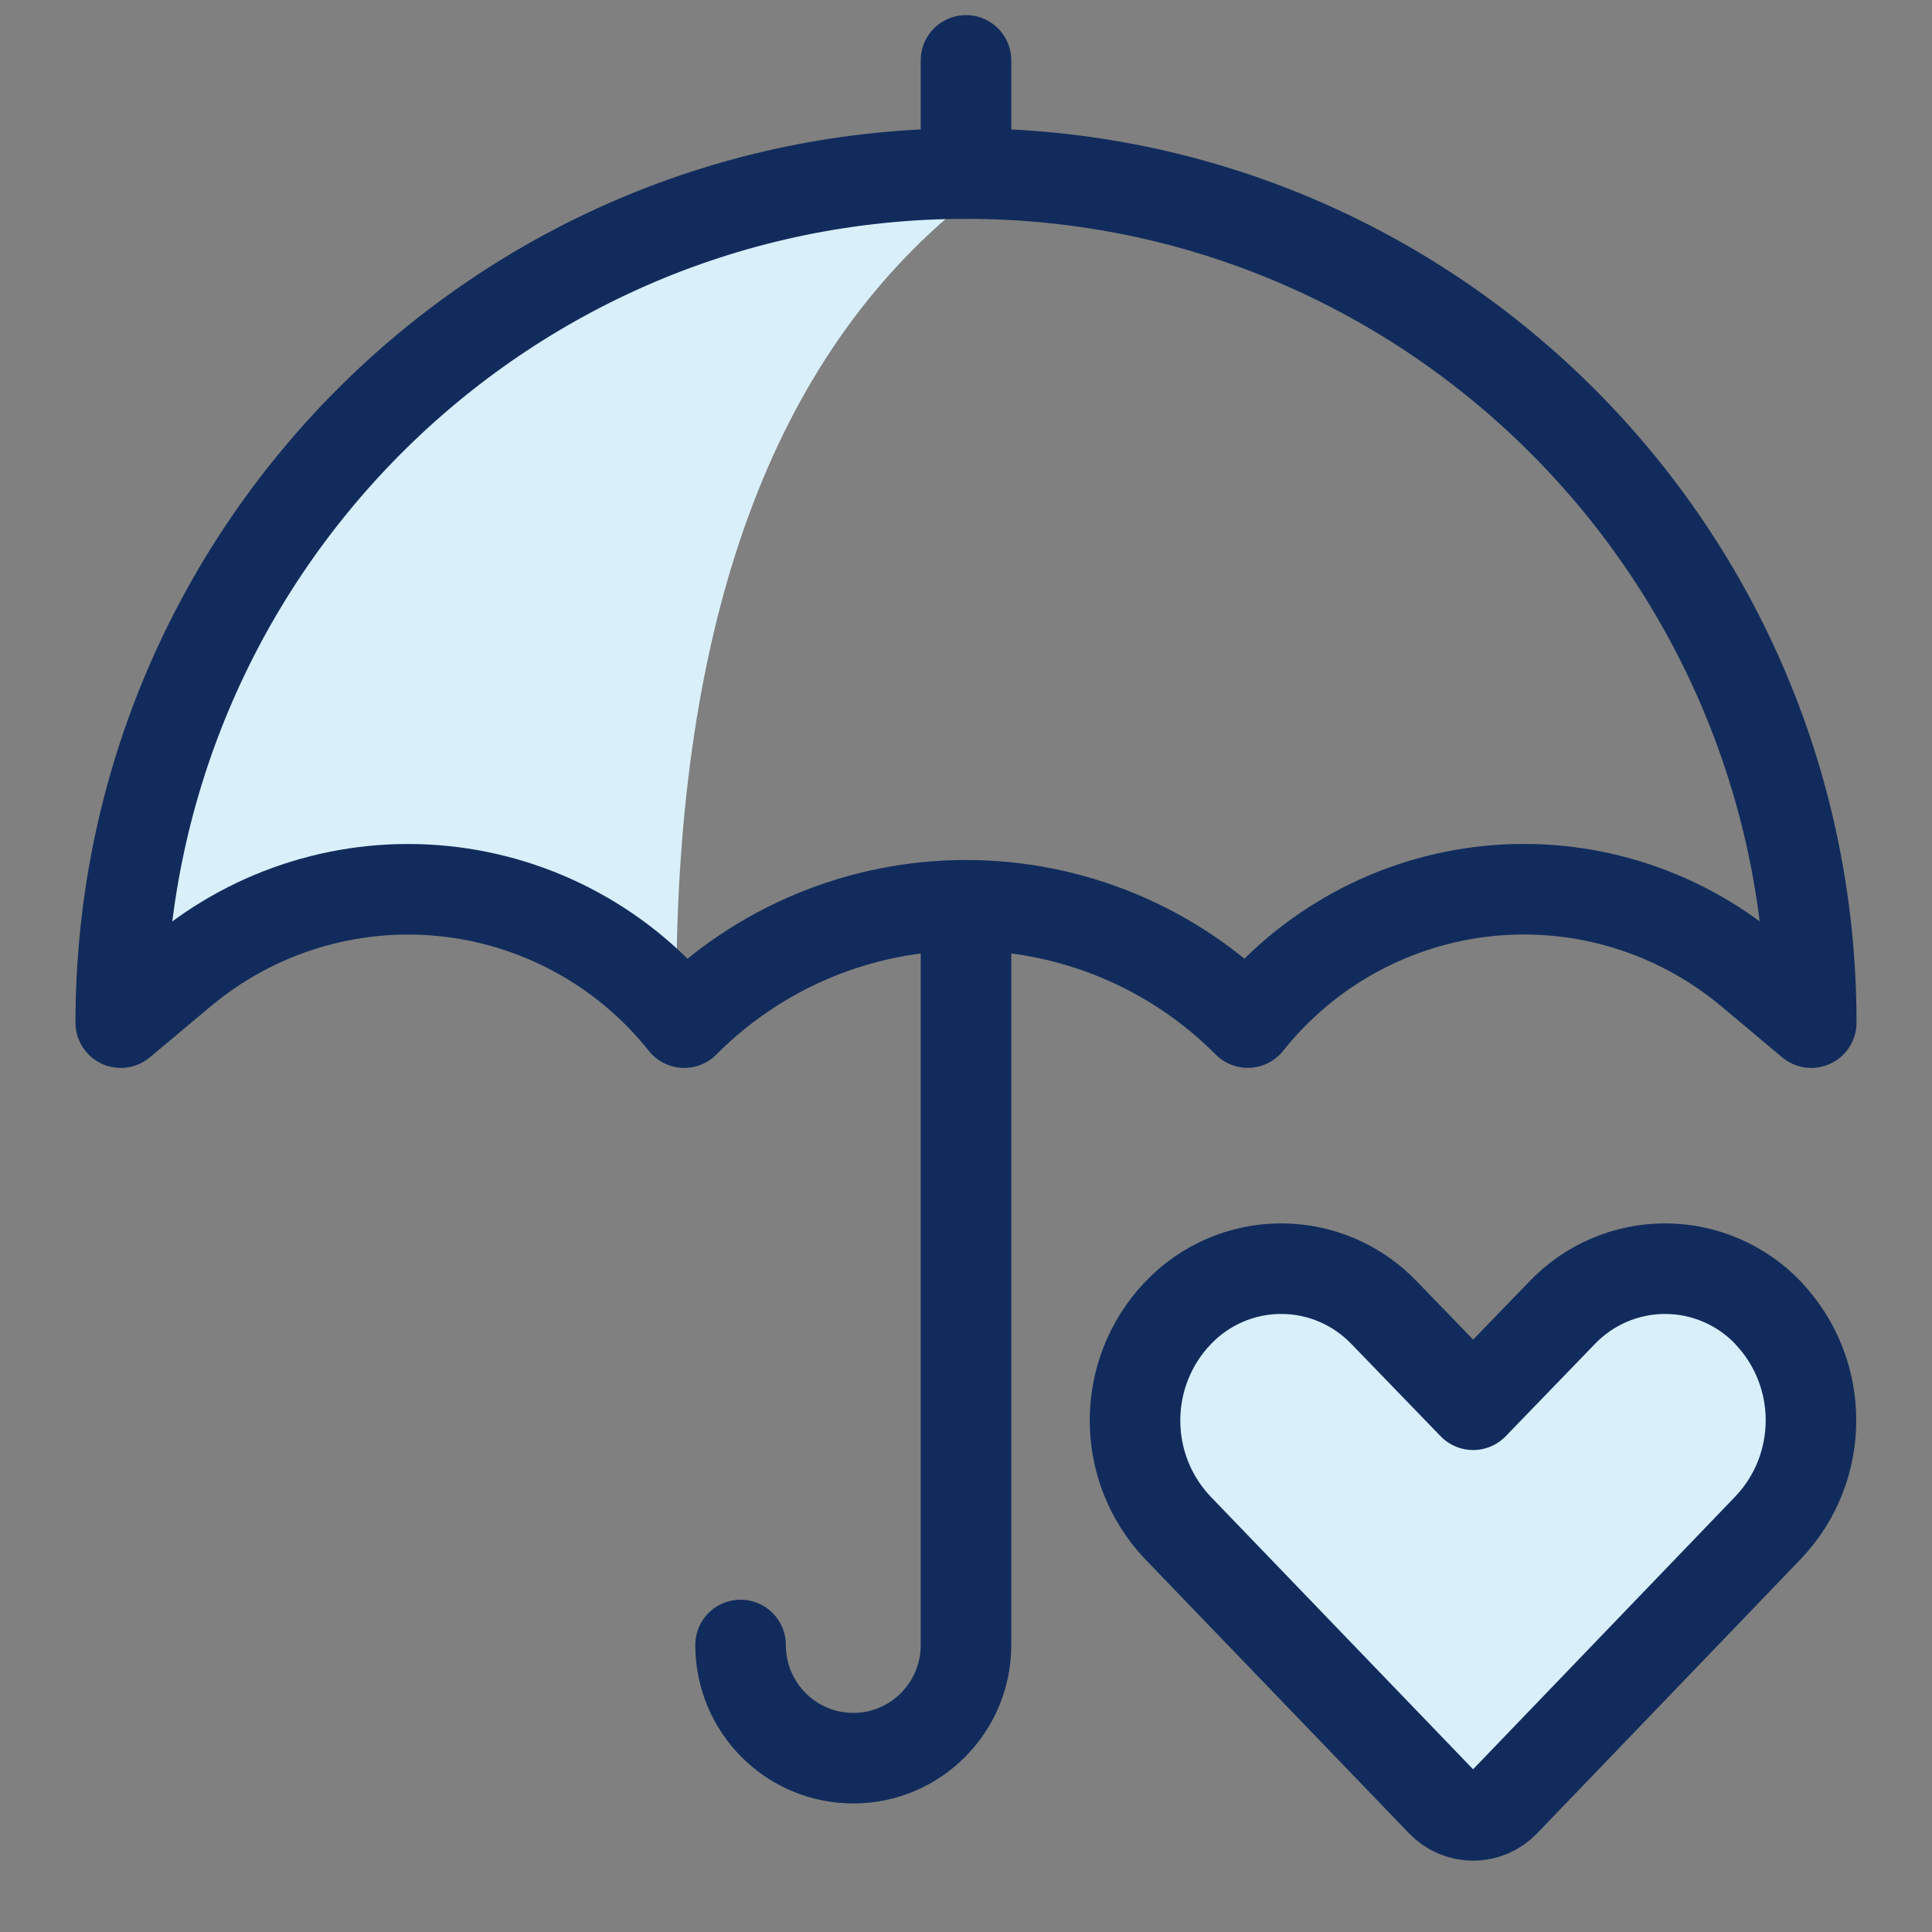
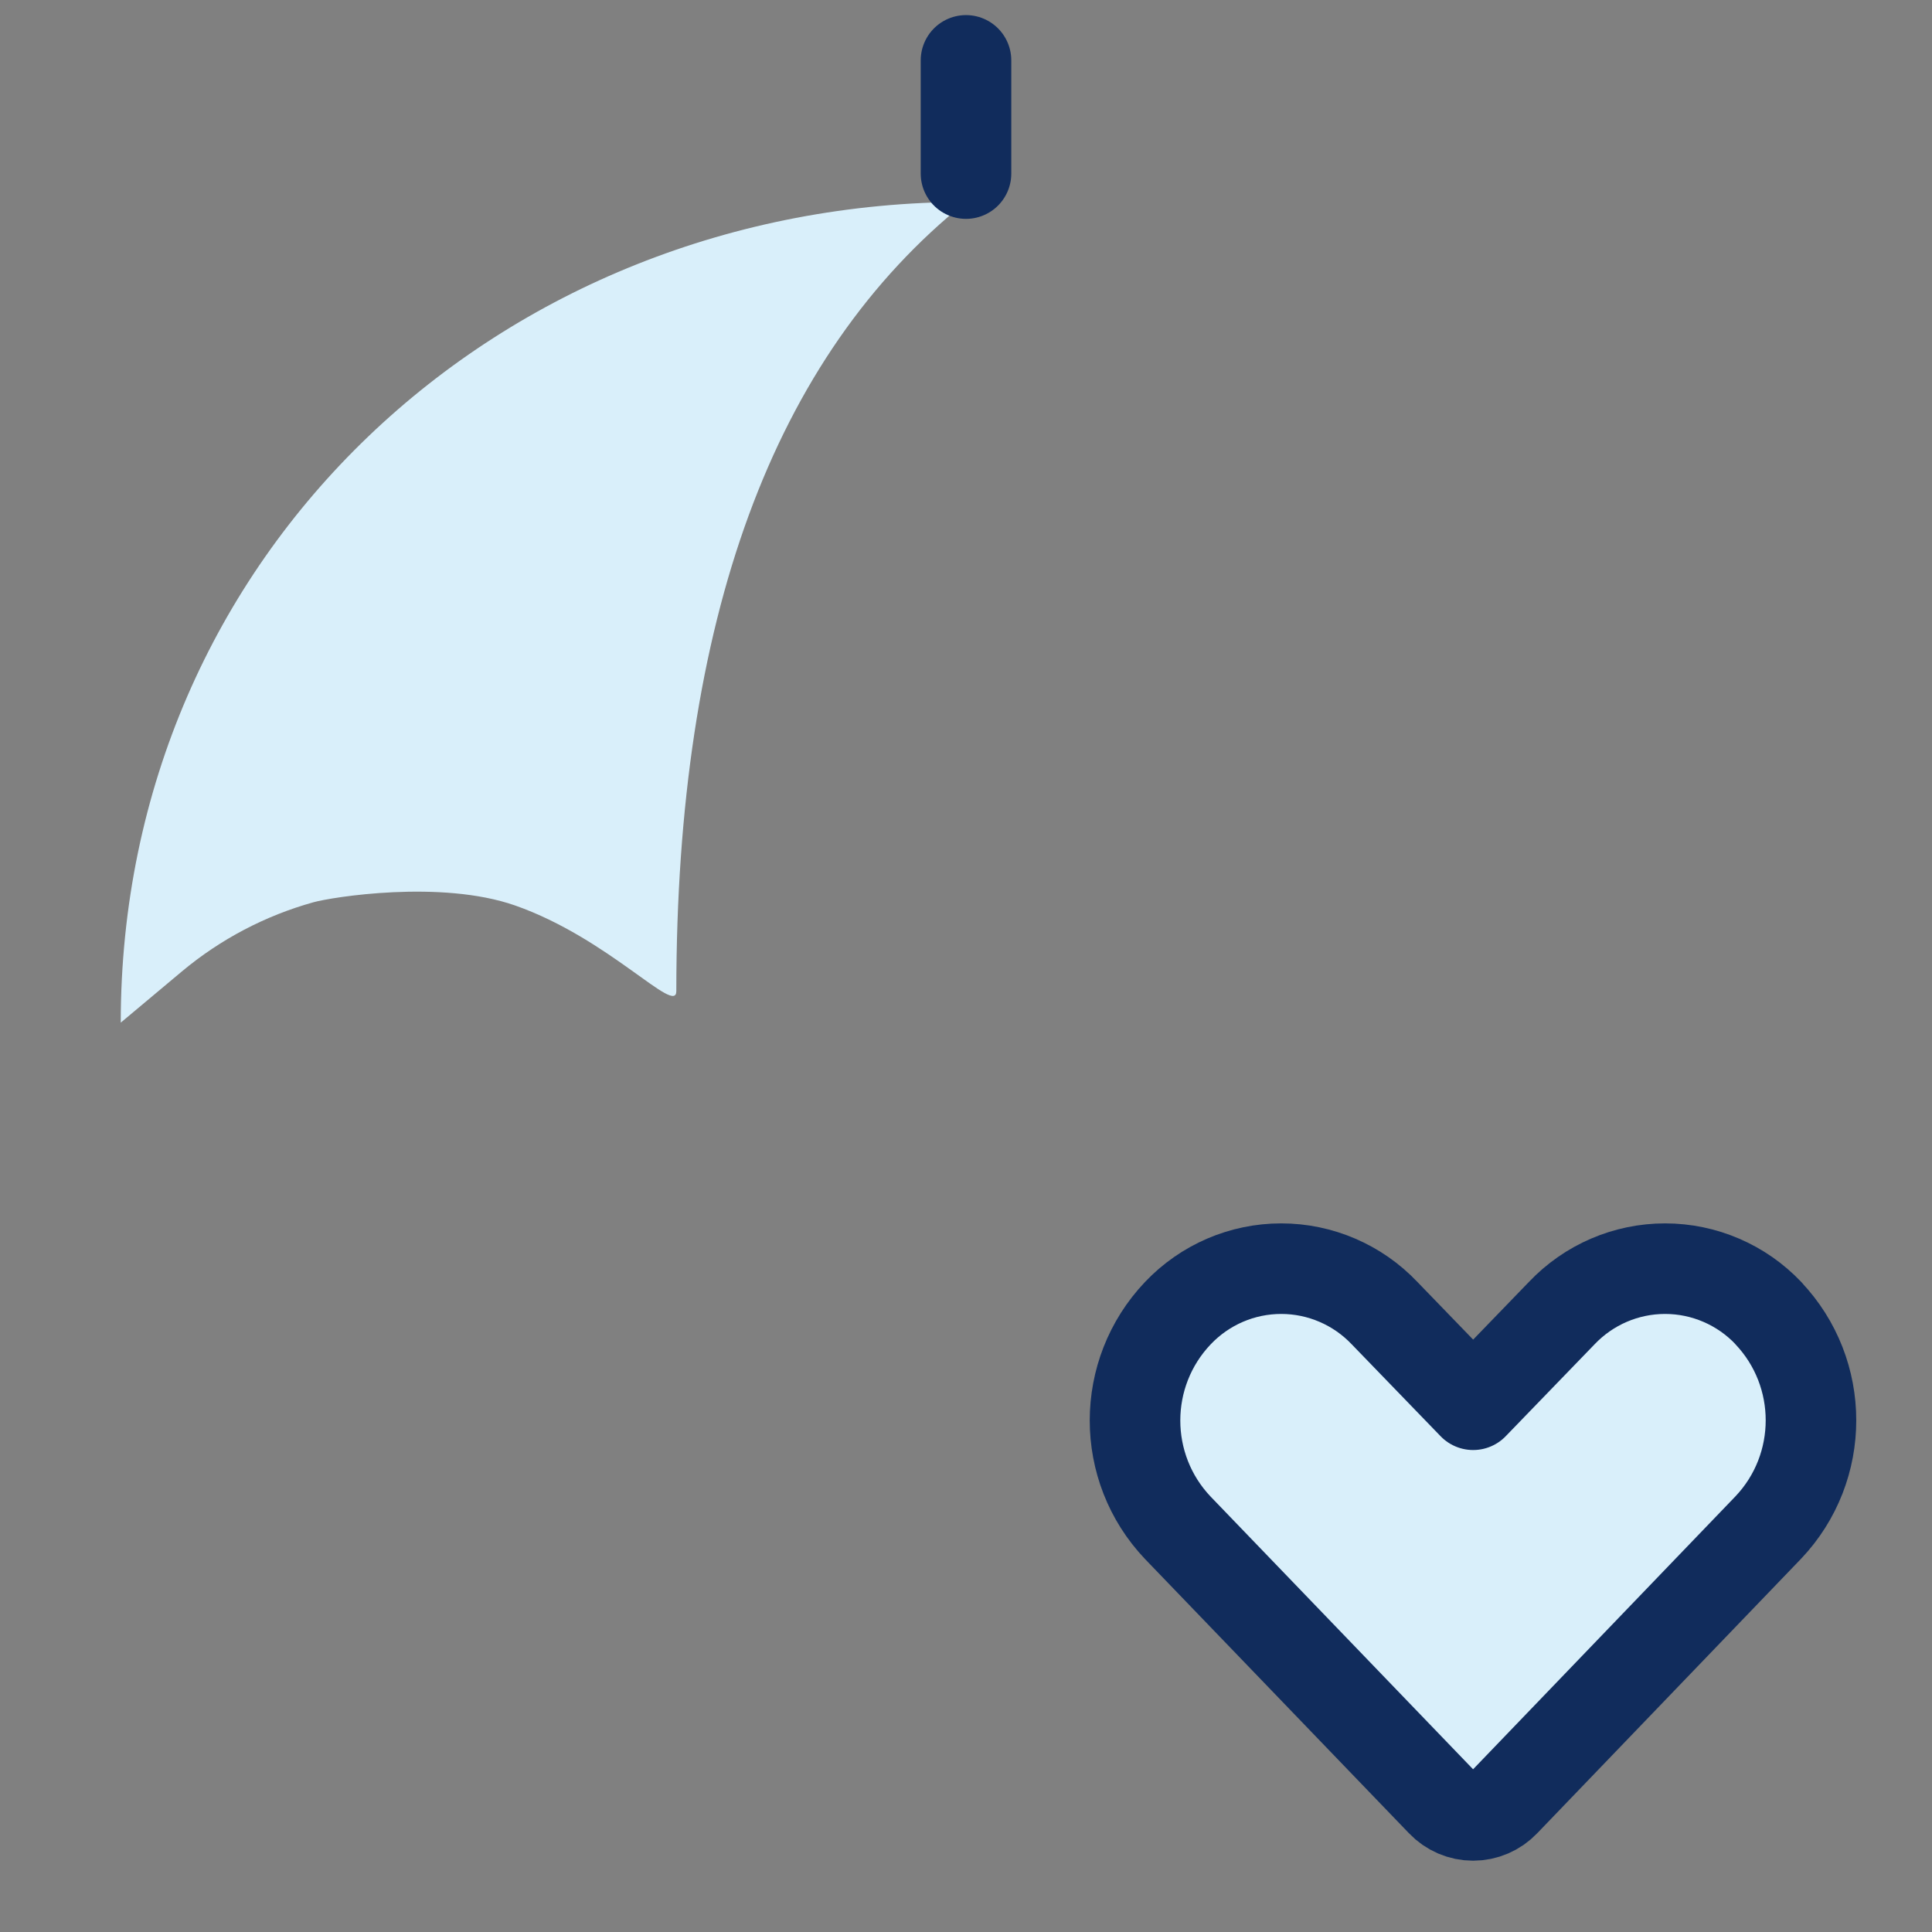
<svg xmlns="http://www.w3.org/2000/svg" width="32" height="32">
  <rect width="100%" height="100%" fill="#808080" stroke="none" />
  <g transform="translate(2 1)" fill="none" fill-rule="evenodd">
    <path d="M14 2.345c-7.732 0-14 5.826-14 13.593l1.009-.845c.644-.539 1.388-.927 2.18-1.148.306-.086 2.113-.377 3.341.052 1.557.545 2.672 1.831 2.672 1.419C9.203 9.262 10.802 4.905 14 2.345z" fill="#D9EFFA" />
-     <path d="M28 15.938C28 8.171 21.732 1.875 14 1.875S0 8.171 0 15.938l1.009-.845c1.209-1.012 2.773-1.493 4.339-1.334 1.566.159 3.002.944 3.985 2.179C10.57 14.693 12.249 13.994 14 13.994c1.751 0 3.43.699 4.667 1.943.983-1.235 2.419-2.02 3.985-2.179 1.566-.159 3.13.322 4.339 1.334L28 15.938z" stroke="#112C5C" stroke-width="1.5" stroke-linecap="round" stroke-linejoin="round" />
-     <path d="M14 13.996v12.25c0 1.036-.836 1.875-1.867 1.875-1.031 0-1.867-.839-1.867-1.875" stroke="#112C5C" stroke-width="1.5" stroke-linecap="round" stroke-linejoin="round" />
    <line x1="14" y1="1.875" x2="14" stroke="#112C5C" stroke-width="1.5" stroke-linecap="round" stroke-linejoin="round" />
    <path d="M27.291 20.75c-.446-.47-1.065-.737-1.712-.737-.647 0-1.265.266-1.712.737L22.4 22.267 20.933 20.75c-.446-.47-1.065-.737-1.712-.737-.647 0-1.265.266-1.712.737-.946.995-.946 2.561 0 3.556l4.369 4.539c.136.143.324.224.521.224.197 0 .385-.081.521-.224l4.369-4.545c.942-.994.942-2.556 0-3.55z" stroke="#112C5C" stroke-width="1.5" fill="#D9EFFA" stroke-linecap="round" stroke-linejoin="round" />
  </g>
</svg>